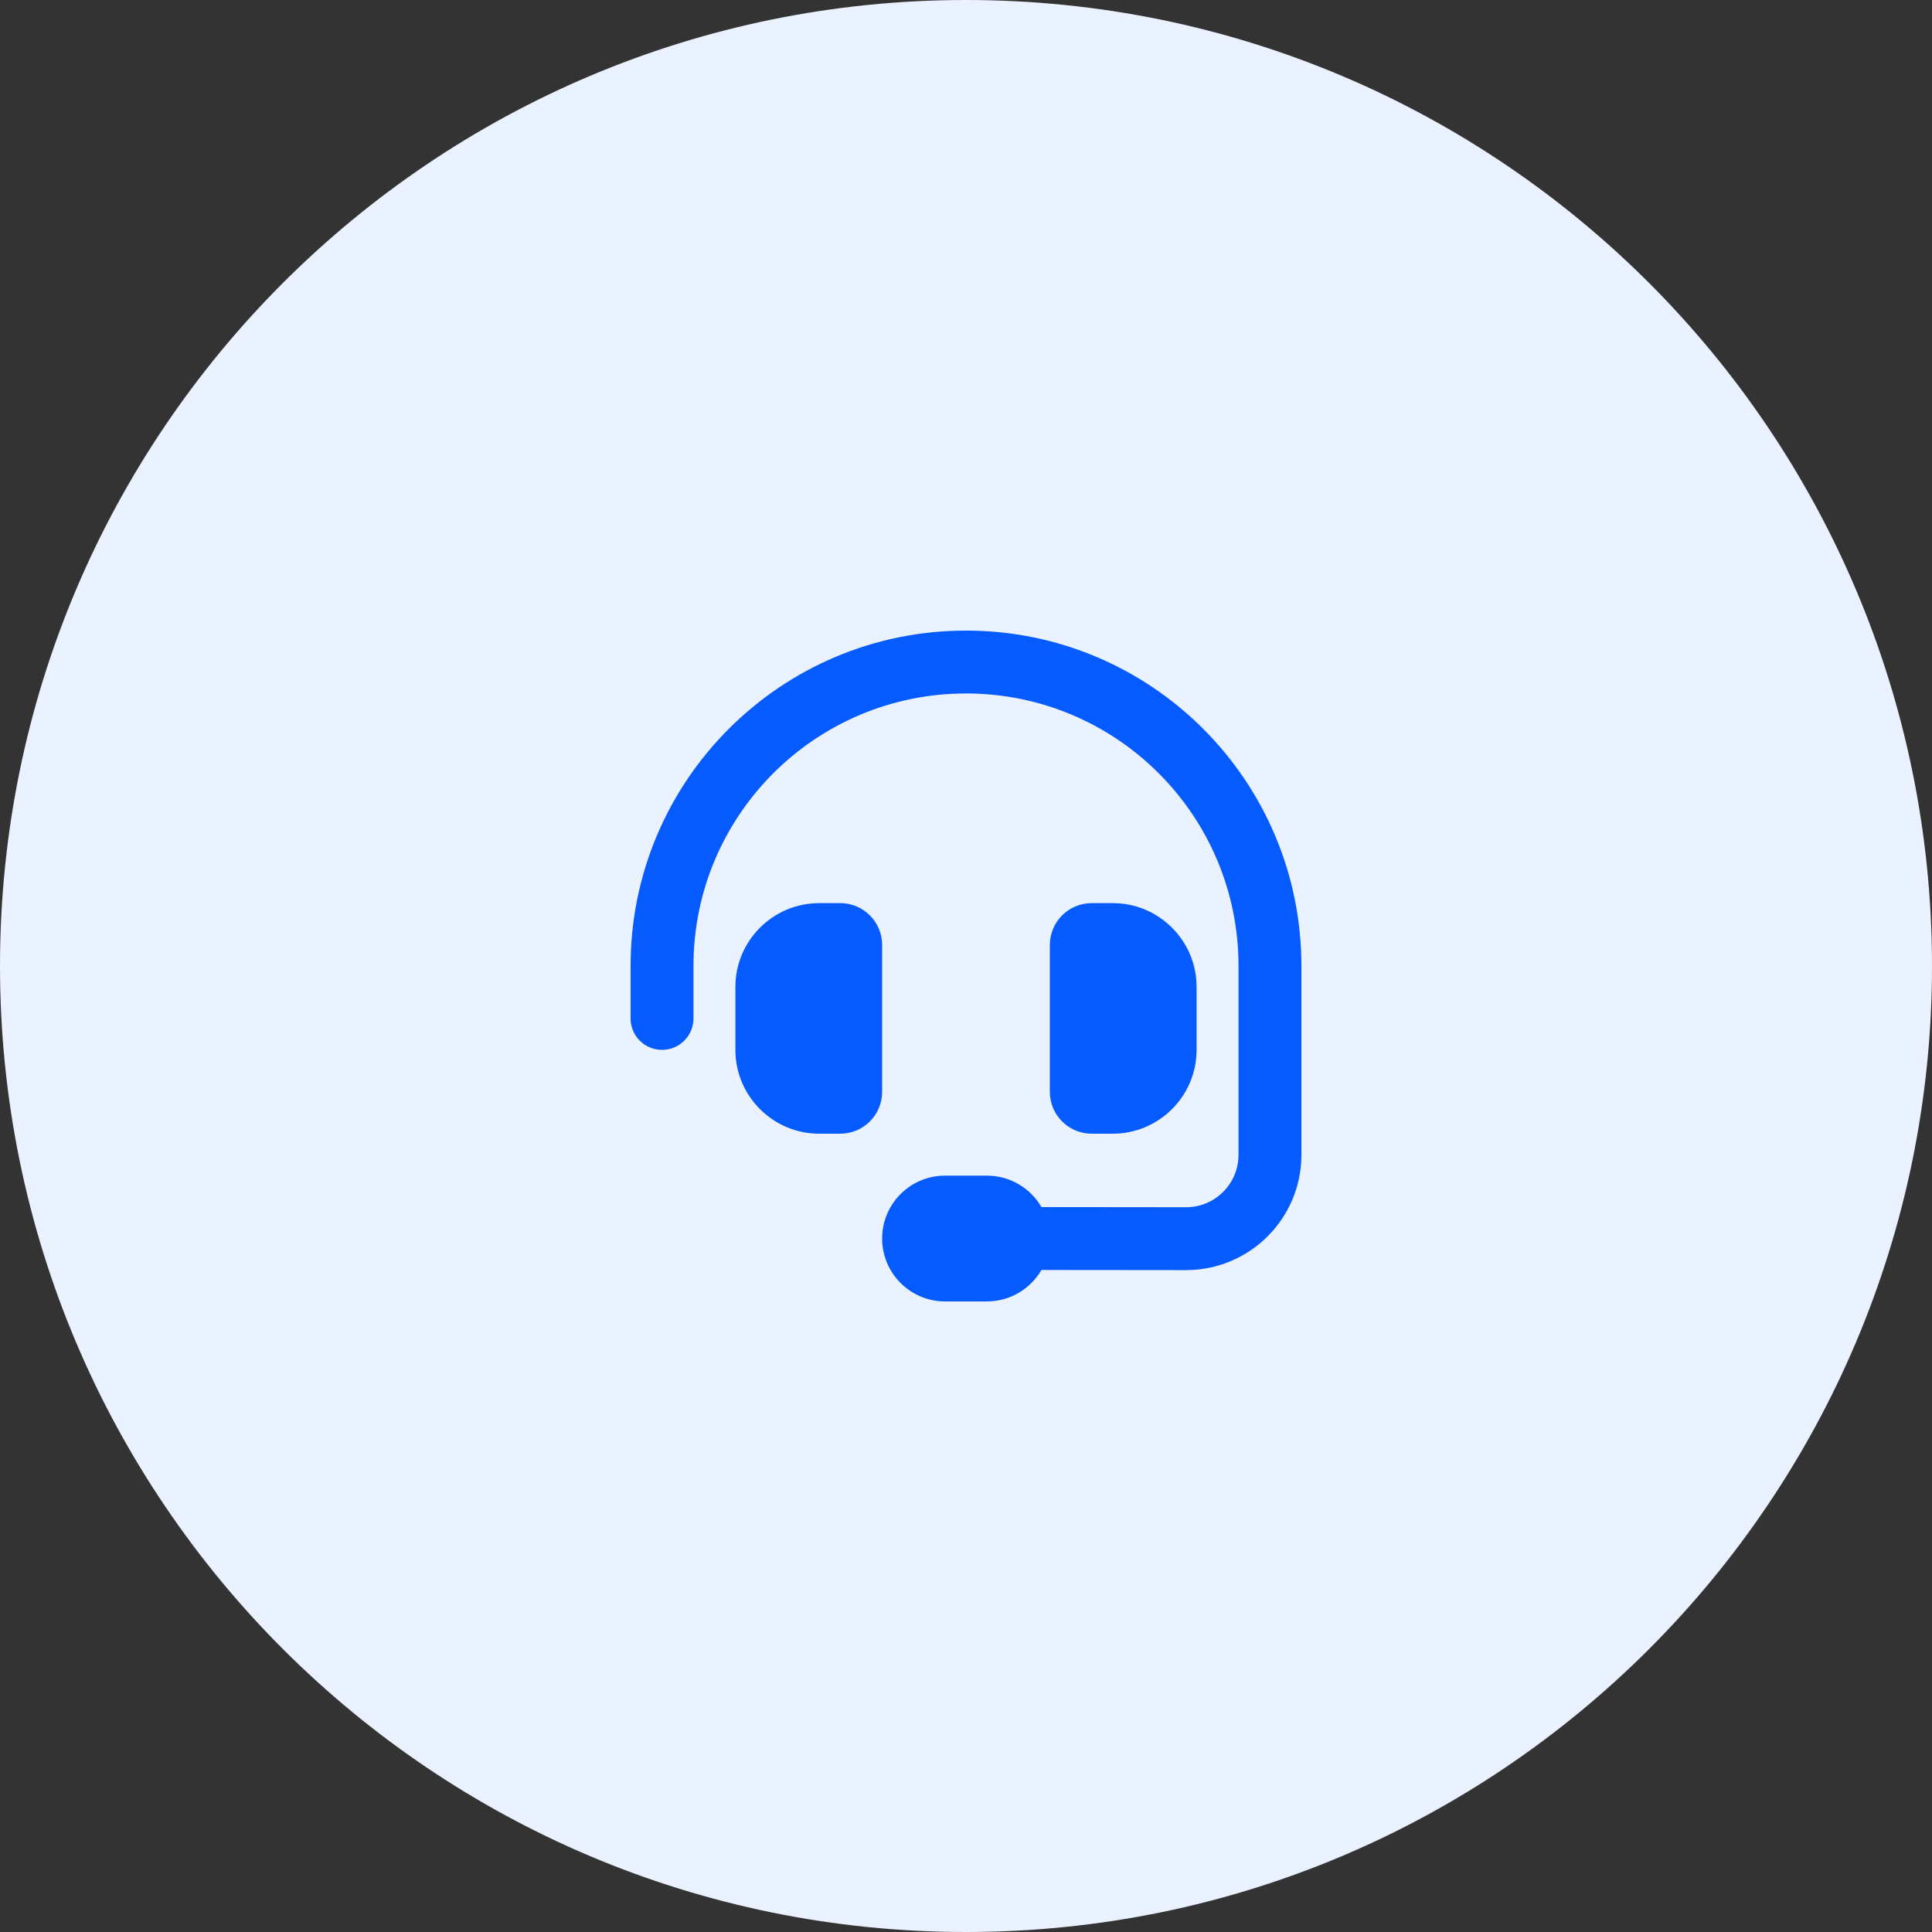
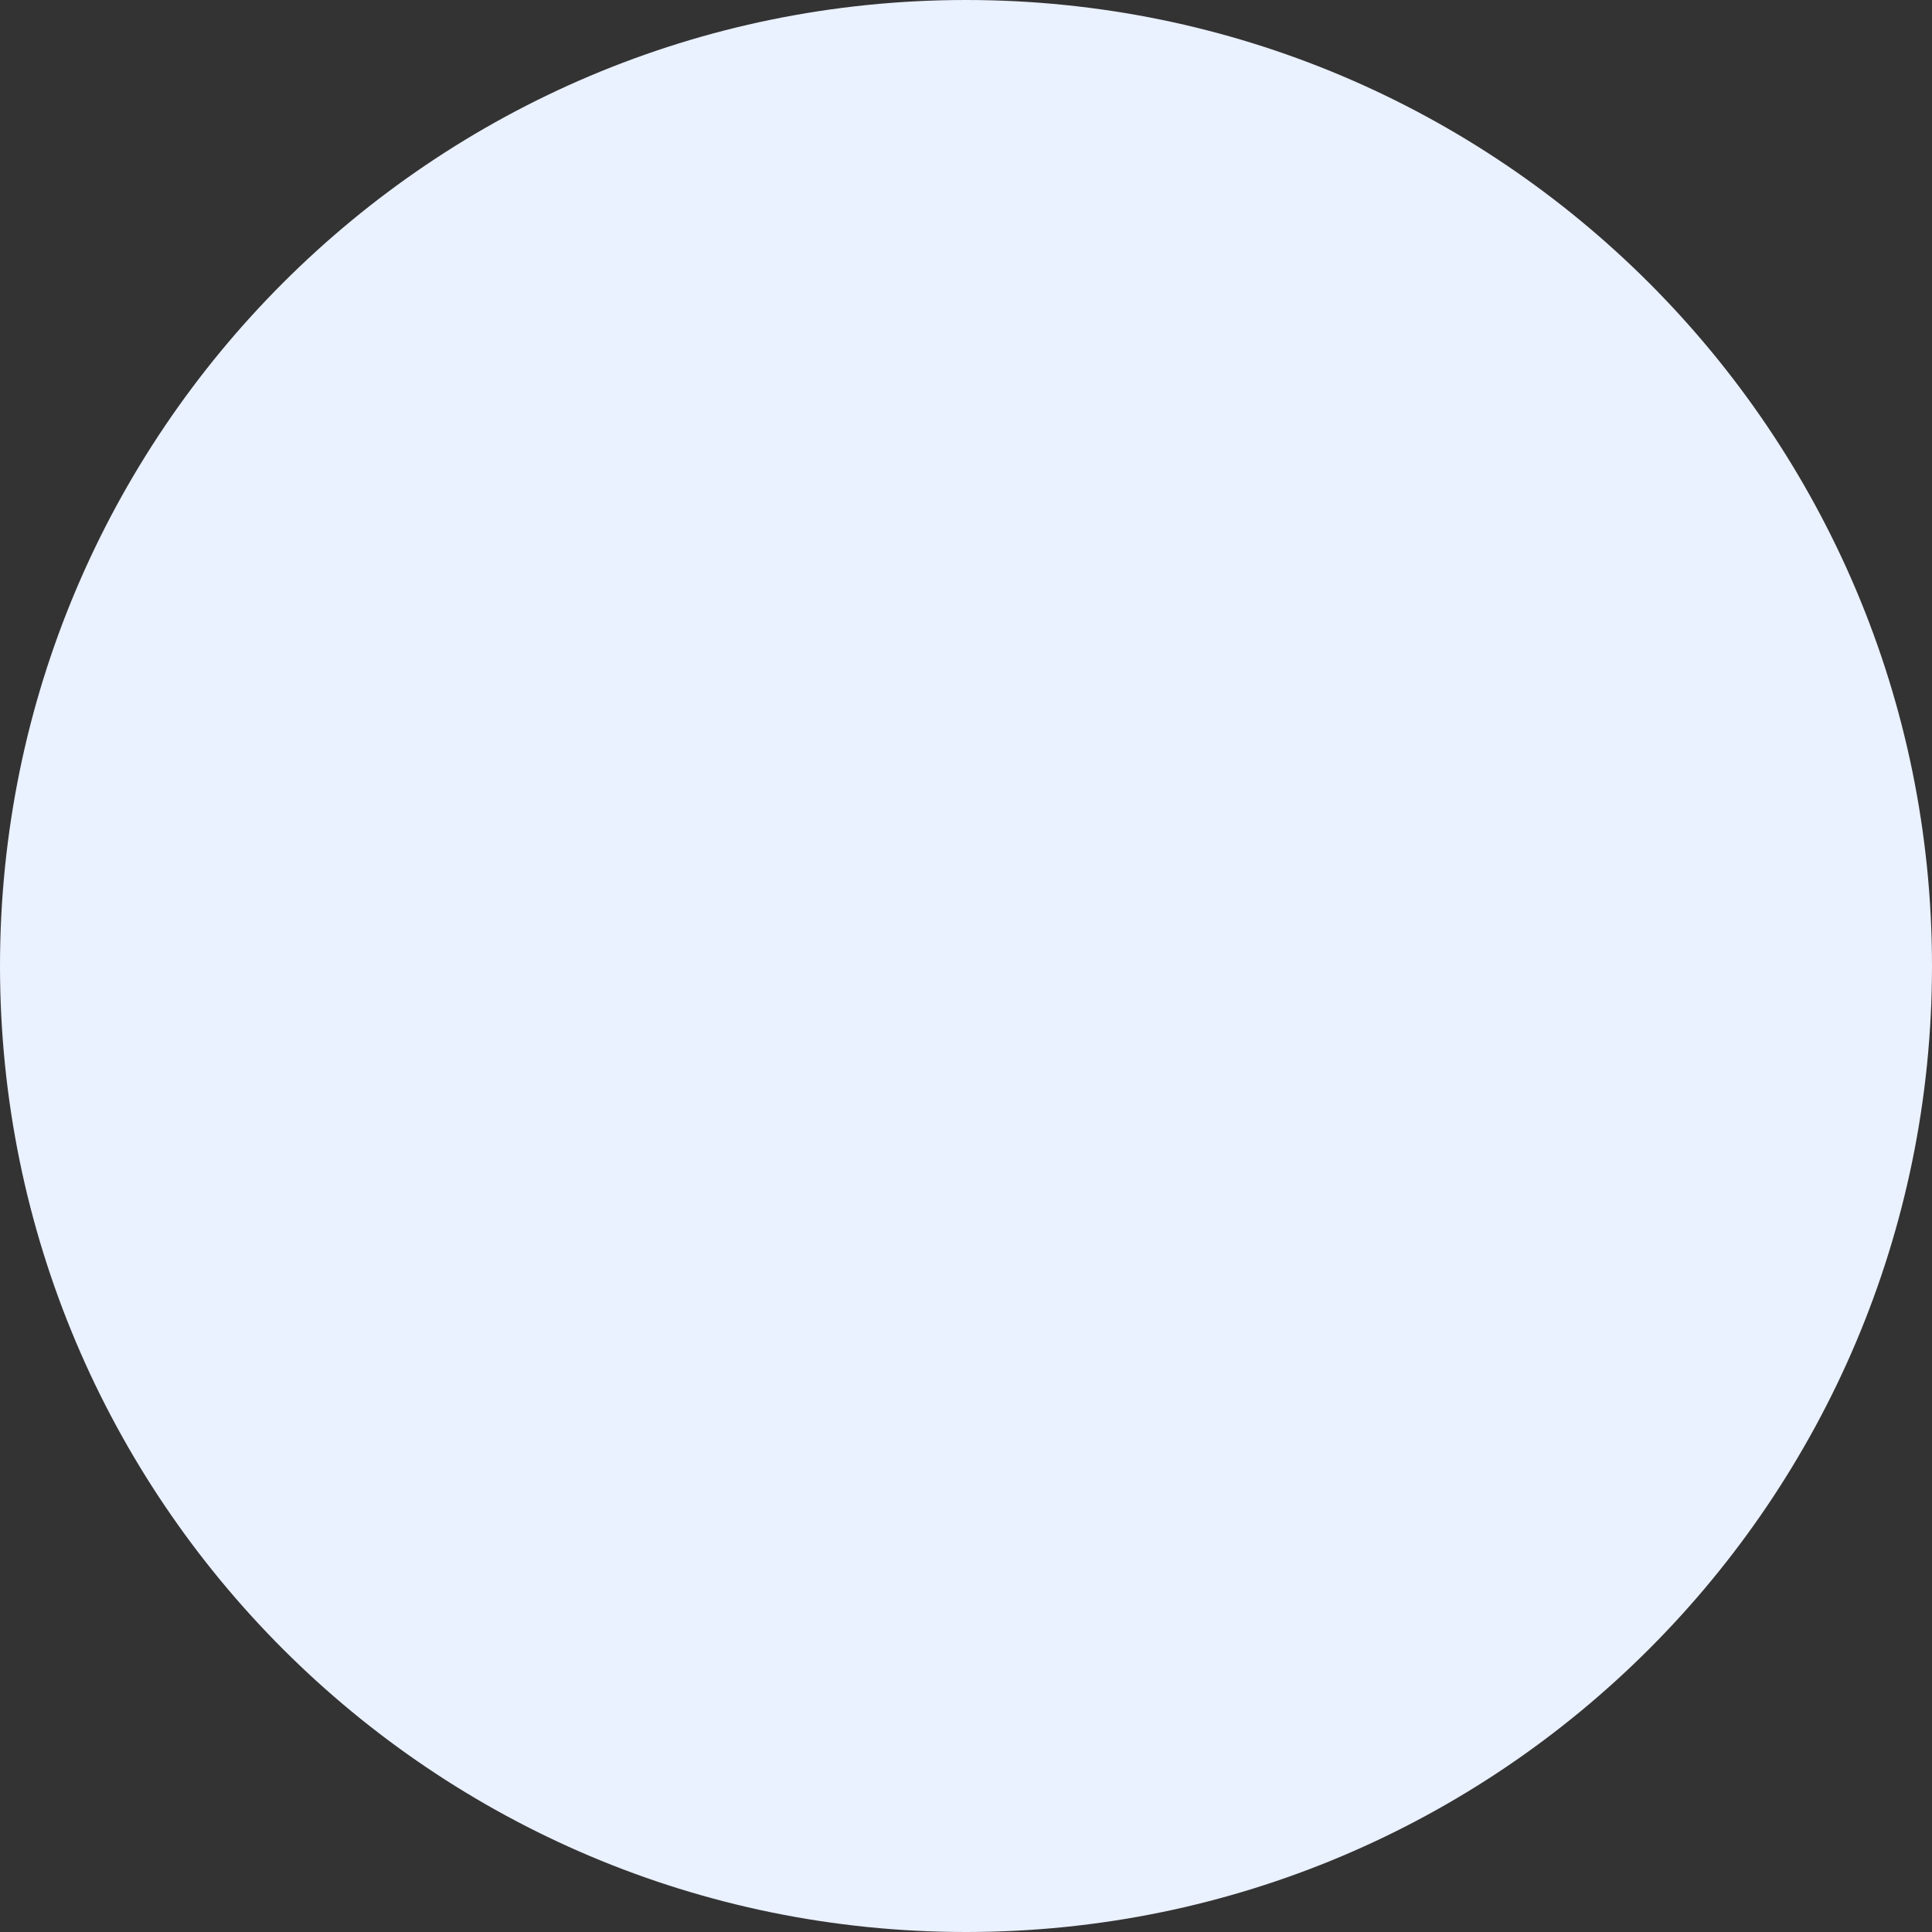
<svg xmlns="http://www.w3.org/2000/svg" width="96" height="96" viewBox="0 0 96 96" fill="none">
  <rect x="0" y="0" width="96" height="96" fill="#333333" stroke="none" />
  <path d="M0 48C0 21.49 21.49 0 48 0C74.51 0 96 21.49 96 48C96 74.51 74.51 96 48 96C21.49 96 0 74.51 0 48Z" fill="#EAF1FF" />
-   <path d="M48 34.458C40.519 34.458 34.458 40.52 34.458 48V50.604C34.458 51.47 33.761 52.167 32.895 52.167C32.03 52.167 31.333 51.47 31.333 50.604V48C31.333 38.794 38.794 31.333 48 31.333C57.205 31.333 64.666 38.794 64.666 48V57.382C64.666 60.546 62.101 63.111 58.931 63.111L51.75 63.104C51.209 64.035 50.2 64.667 49.041 64.667H46.958C45.233 64.667 43.833 63.267 43.833 61.542C43.833 59.816 45.233 58.417 46.958 58.417H49.041C50.2 58.417 51.209 59.048 51.75 59.979L58.937 59.986C60.376 59.986 61.541 58.82 61.541 57.382V48C61.541 40.52 55.48 34.458 48 34.458ZM40.708 44.875H41.75C42.902 44.875 43.833 45.806 43.833 46.958V54.25C43.833 55.402 42.902 56.333 41.75 56.333H40.708C38.41 56.333 36.541 54.465 36.541 52.167V49.042C36.541 46.743 38.41 44.875 40.708 44.875ZM55.291 44.875C57.59 44.875 59.458 46.743 59.458 49.042V52.167C59.458 54.465 57.59 56.333 55.291 56.333H54.25C53.097 56.333 52.166 55.402 52.166 54.25V46.958C52.166 45.806 53.097 44.875 54.25 44.875H55.291Z" fill="#065BFF" />
</svg>